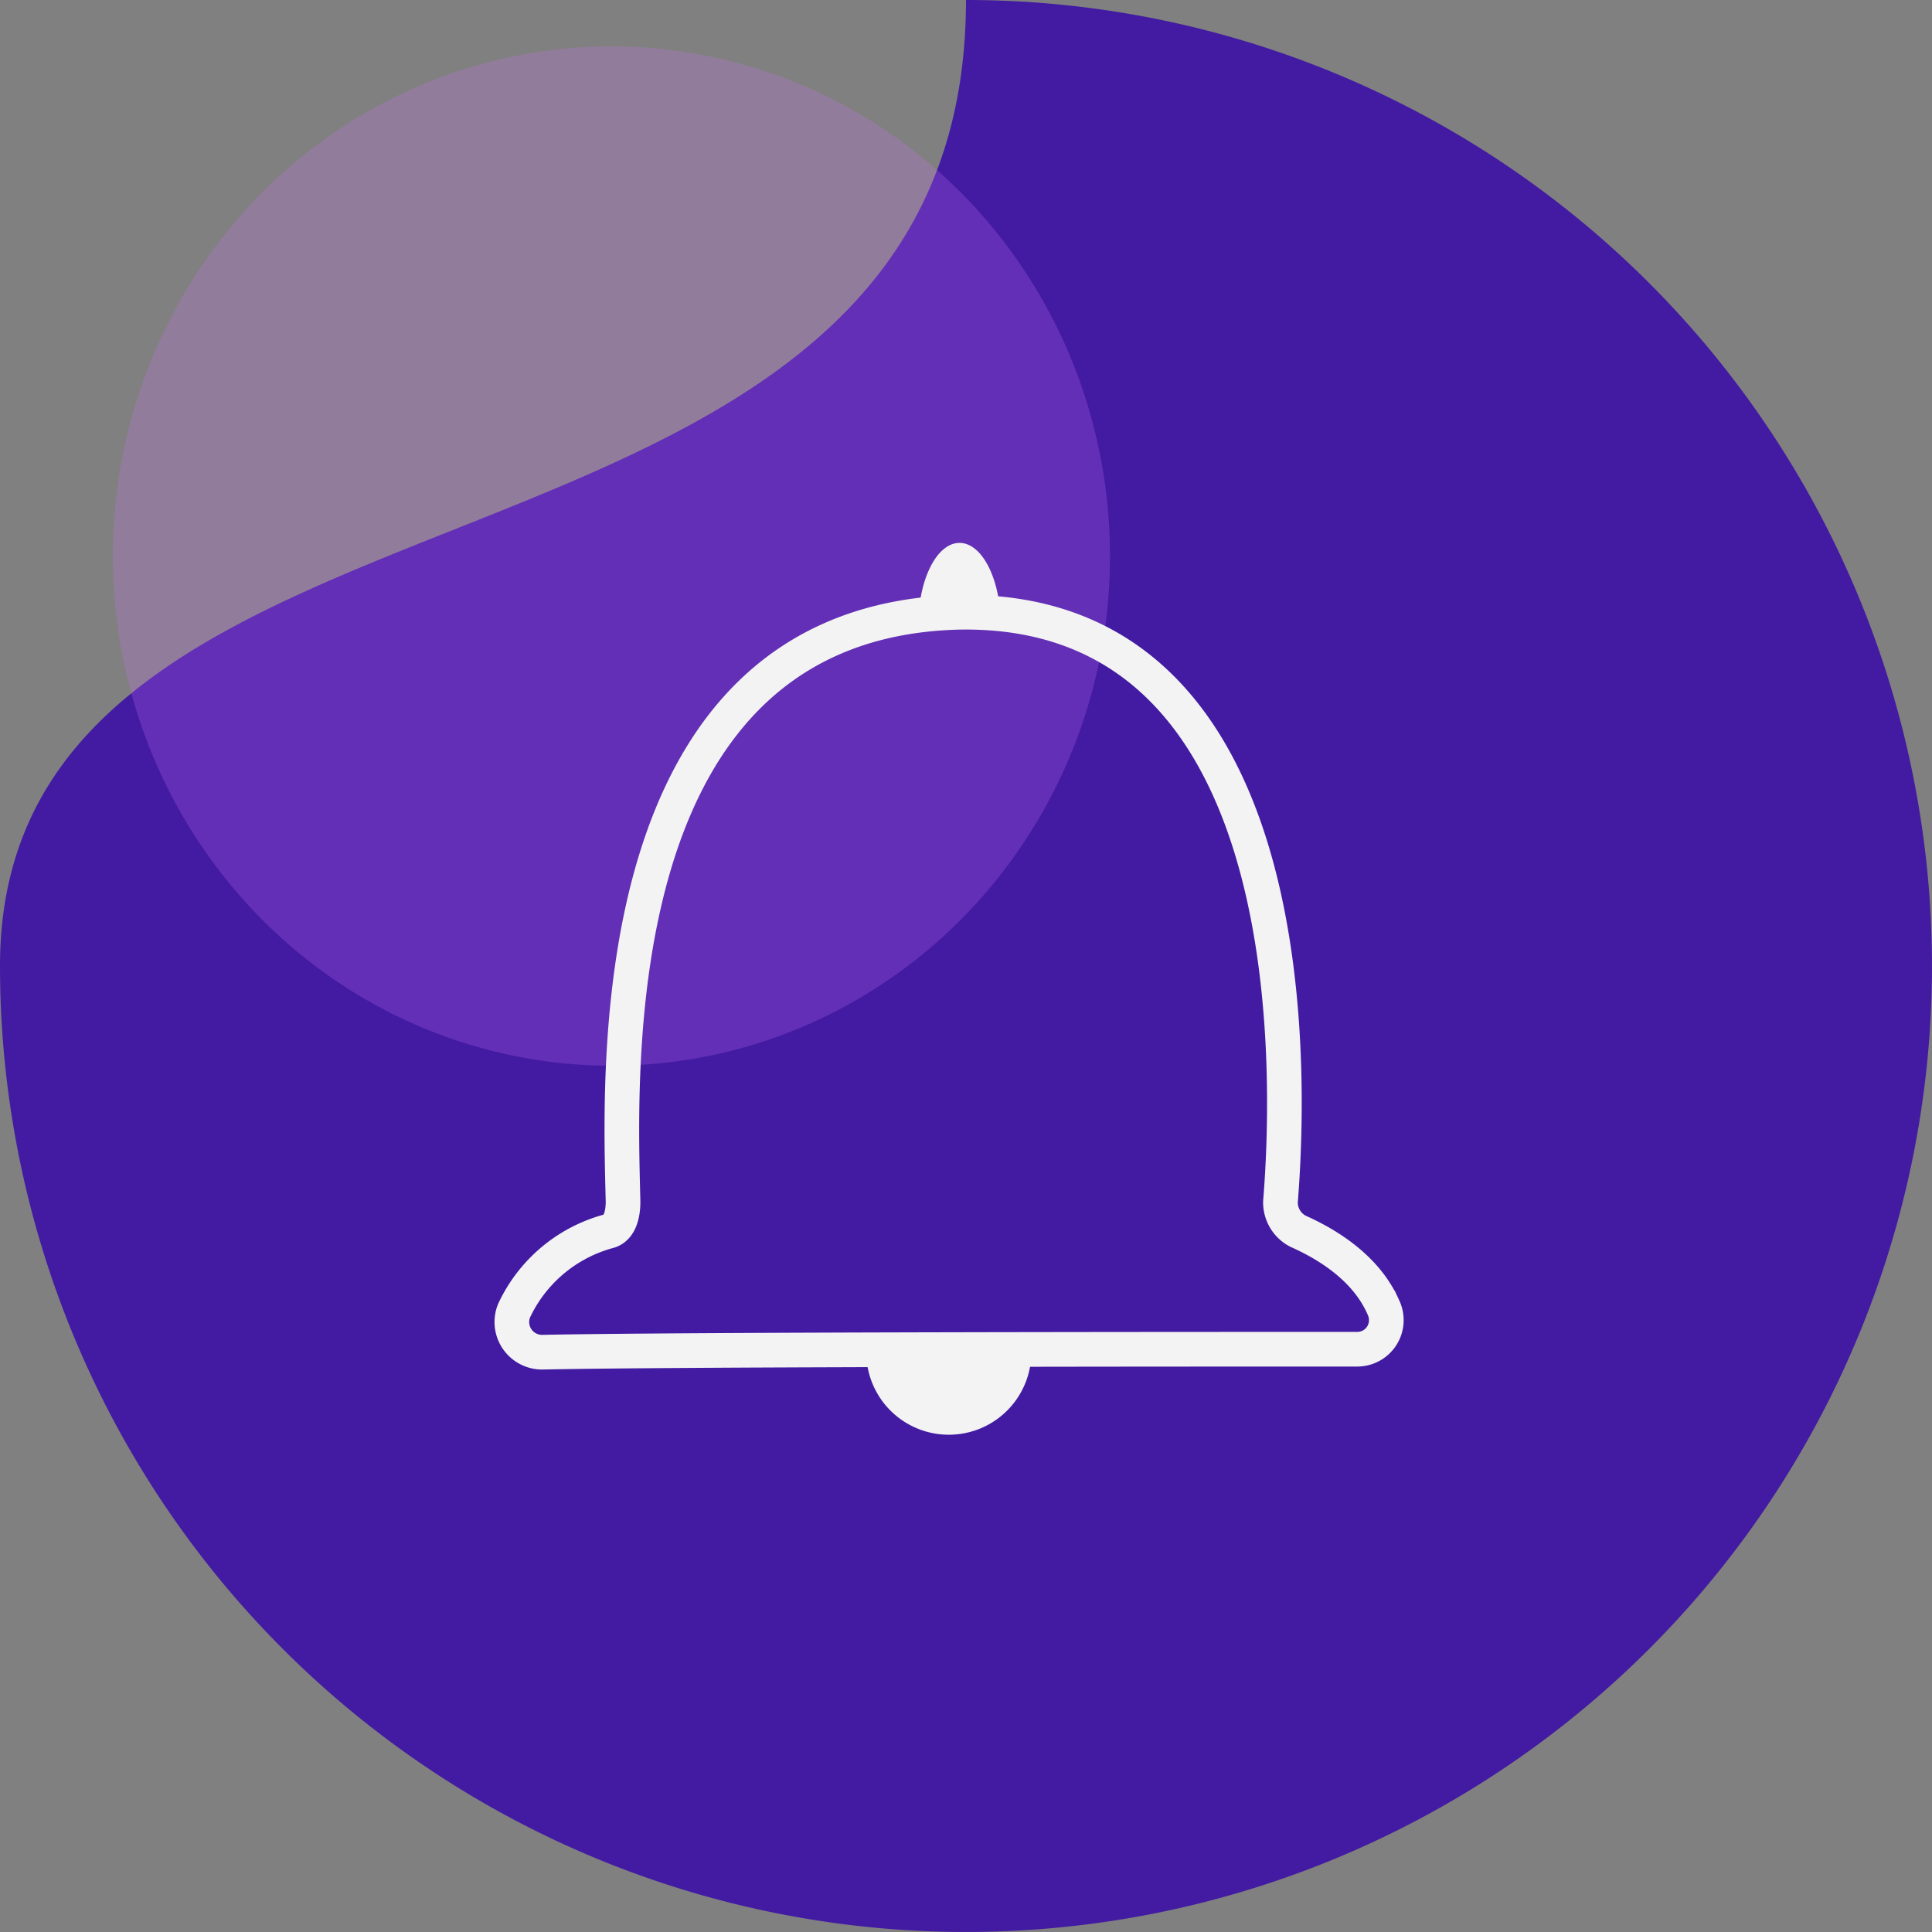
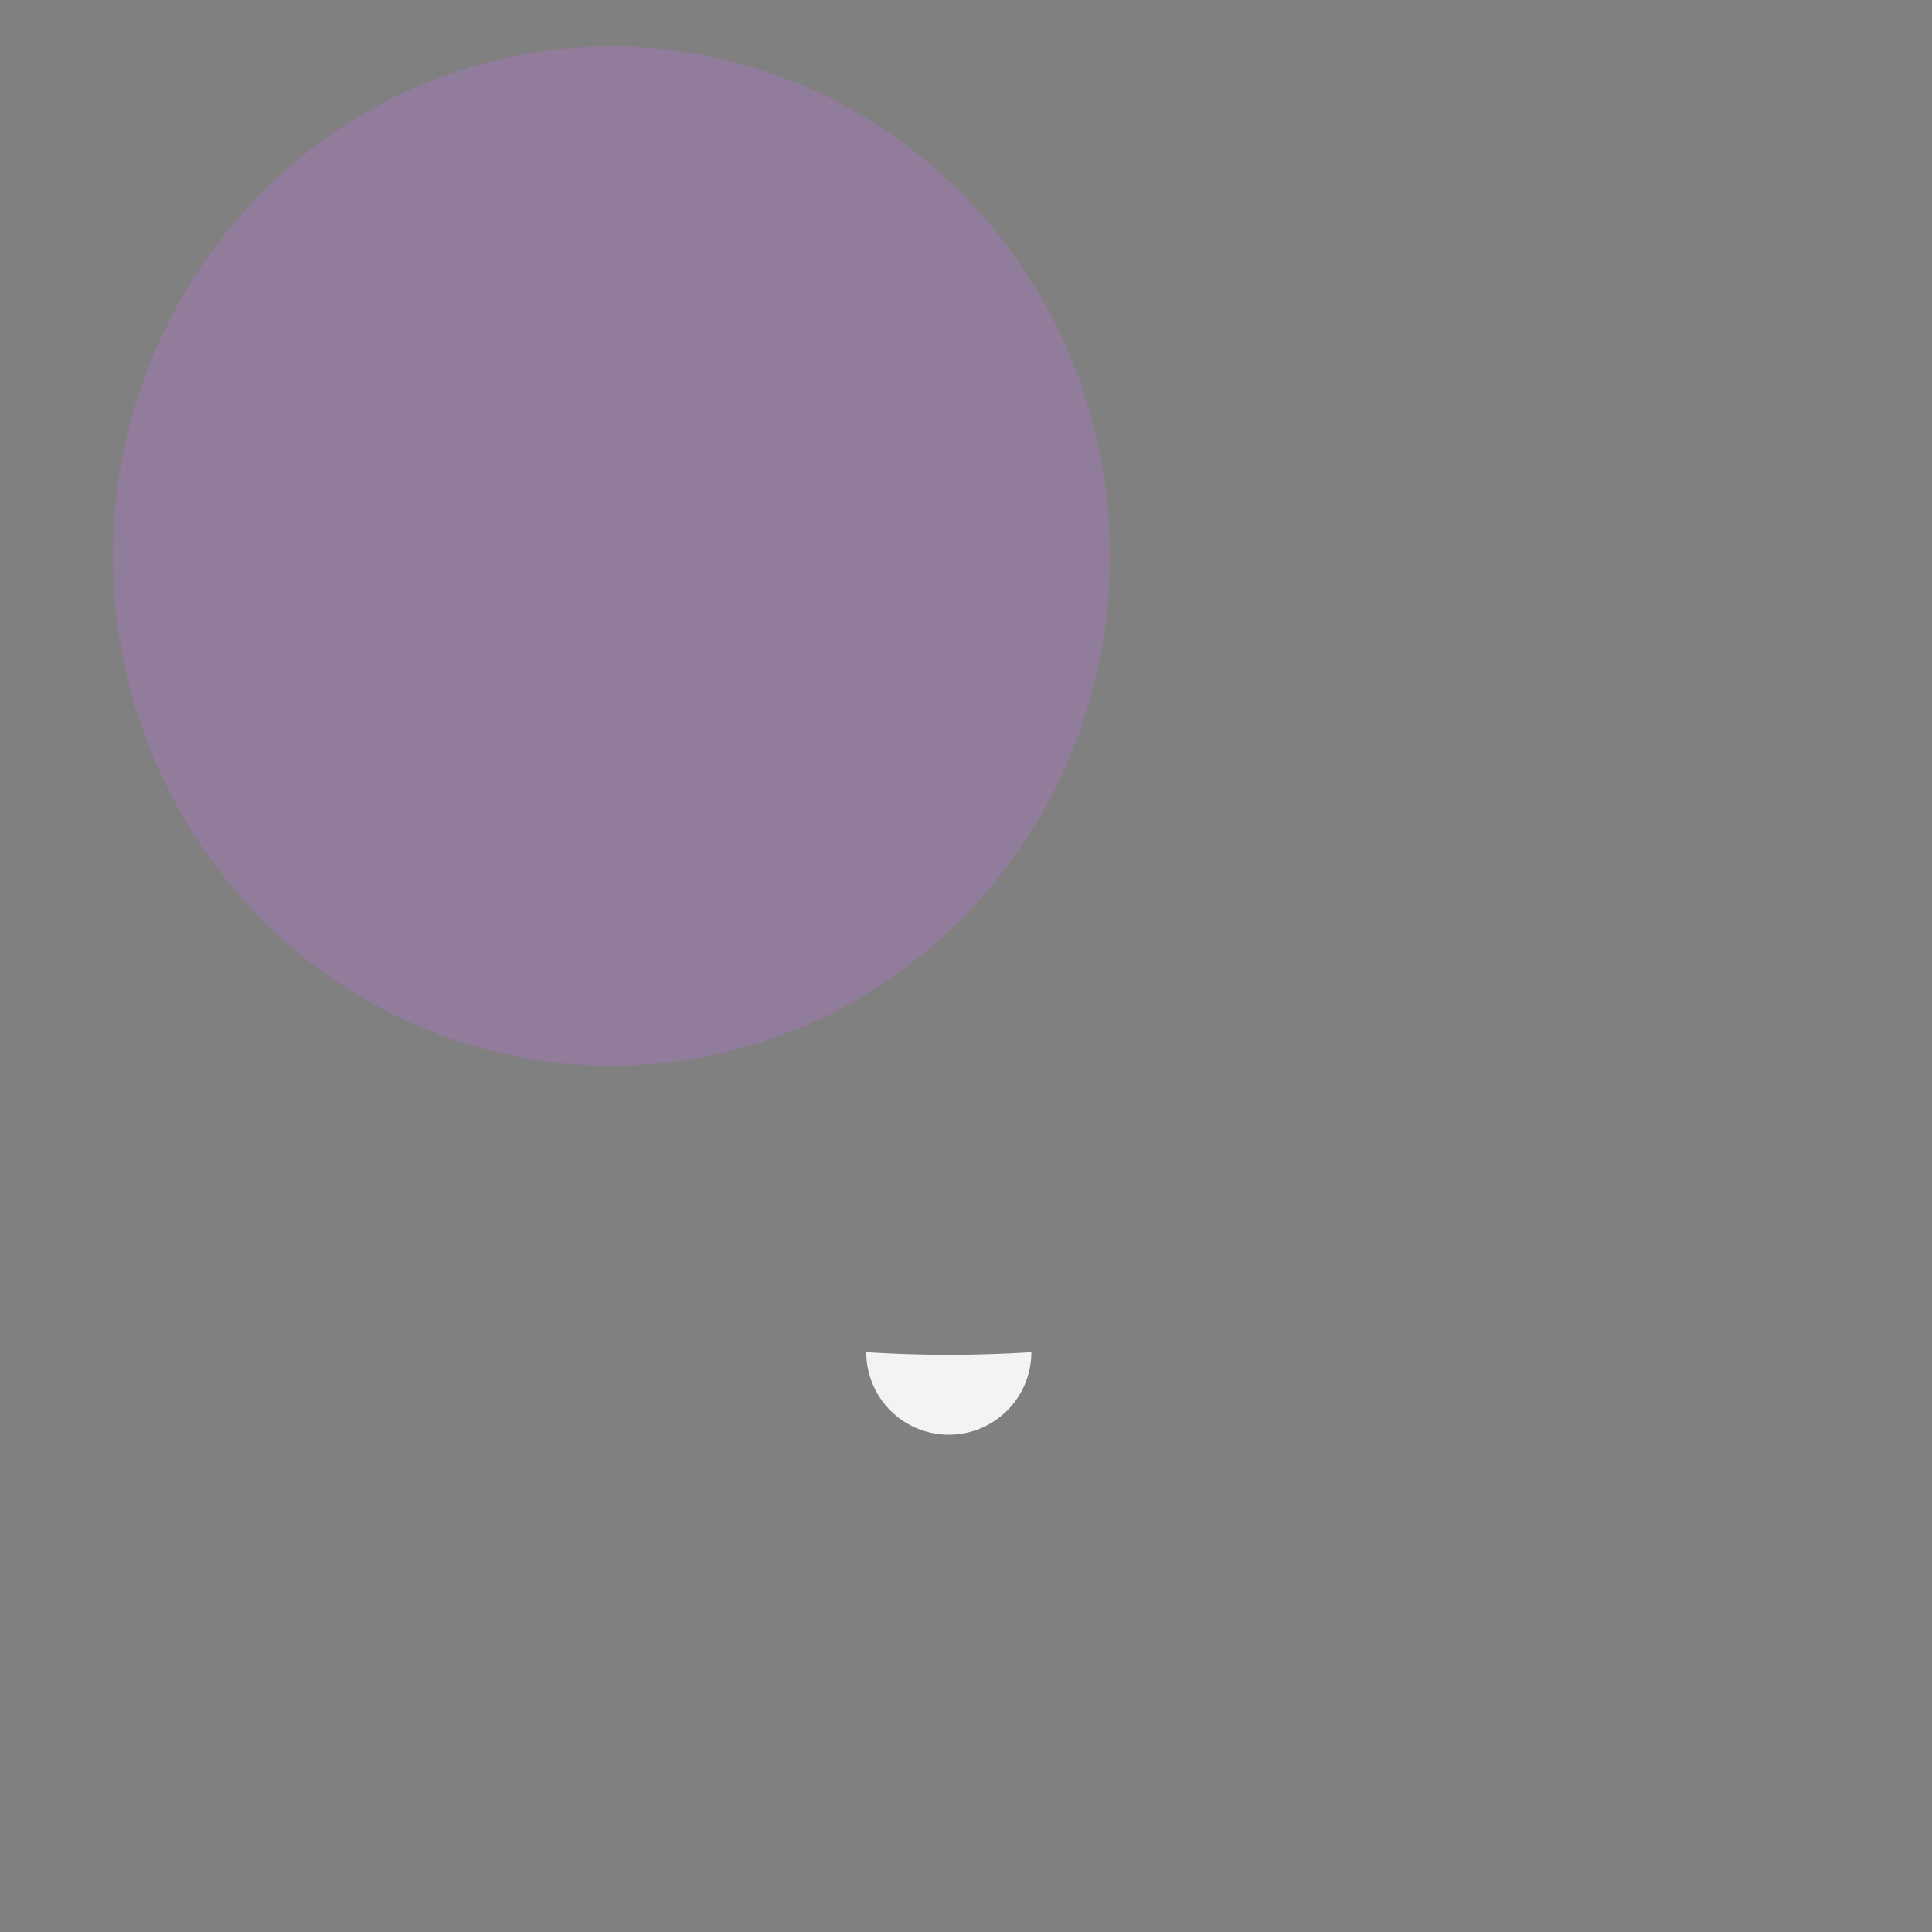
<svg xmlns="http://www.w3.org/2000/svg" width="111.505" height="111.504" viewBox="0 0 111.505 111.504">
  <rect x="0" y="0" width="111.505" height="111.504" fill="#808080" stroke="none" />
  <g id="Group_1742" data-name="Group 1742" transform="translate(-7056.356 -5737.158)">
    <g id="Group_1708" data-name="Group 1708" transform="translate(7056.356 5737.158)">
-       <path id="Path_882" data-name="Path 882" d="M55.752,0A55.752,55.752,0,1,1,0,55.752C0,24.961,55.752,36.187,55.752,0Z" transform="translate(0 0)" fill="#3b10a6" opacity="0.9" />
      <ellipse id="Ellipse_435" data-name="Ellipse 435" cx="28.774" cy="29.414" rx="28.774" ry="29.414" transform="translate(6.517 2.68)" fill="#d372f7" opacity="0.231" />
    </g>
    <g id="download_1_" data-name="download (1)" transform="translate(7085.869 5765.517)">
      <path id="Path_1481" data-name="Path 1481" d="M9.528,4.764A4.764,4.764,0,0,1,0,4.764,74.493,74.493,0,0,0,9.528,4.764Z" transform="translate(20.483 44.918)" fill="#f3f3f3" />
-       <path id="Path_1482" data-name="Path 1482" d="M4.764,4.764C4.764,7.4,3.7,9.528,2.382,9.528S0,7.4,0,4.764A18.681,18.681,0,0,0,4.764,4.764Z" transform="translate(28.248 12.502) rotate(180)" fill="#f3f3f3" />
-       <path id="Path_899" data-name="Path 899" d="M17.862,59.926a8.454,8.454,0,0,1,5.445-4.594c.681-.17.851-1.021.851-1.7-.17-7.486-1.361-33.518,19.4-34.029C63.971,19.261,62.61,47.335,62.1,53.63a1.871,1.871,0,0,0,1.021,1.7c1.531.681,3.913,2.042,4.934,4.424a1.677,1.677,0,0,1-1.531,2.382c-8.337,0-38.623,0-46.96.17A1.743,1.743,0,0,1,17.862,59.926Z" transform="translate(-17.712 -12.625)" fill="none" stroke="#f3f3f3" stroke-miterlimit="10" stroke-width="2" />
    </g>
  </g>
</svg>